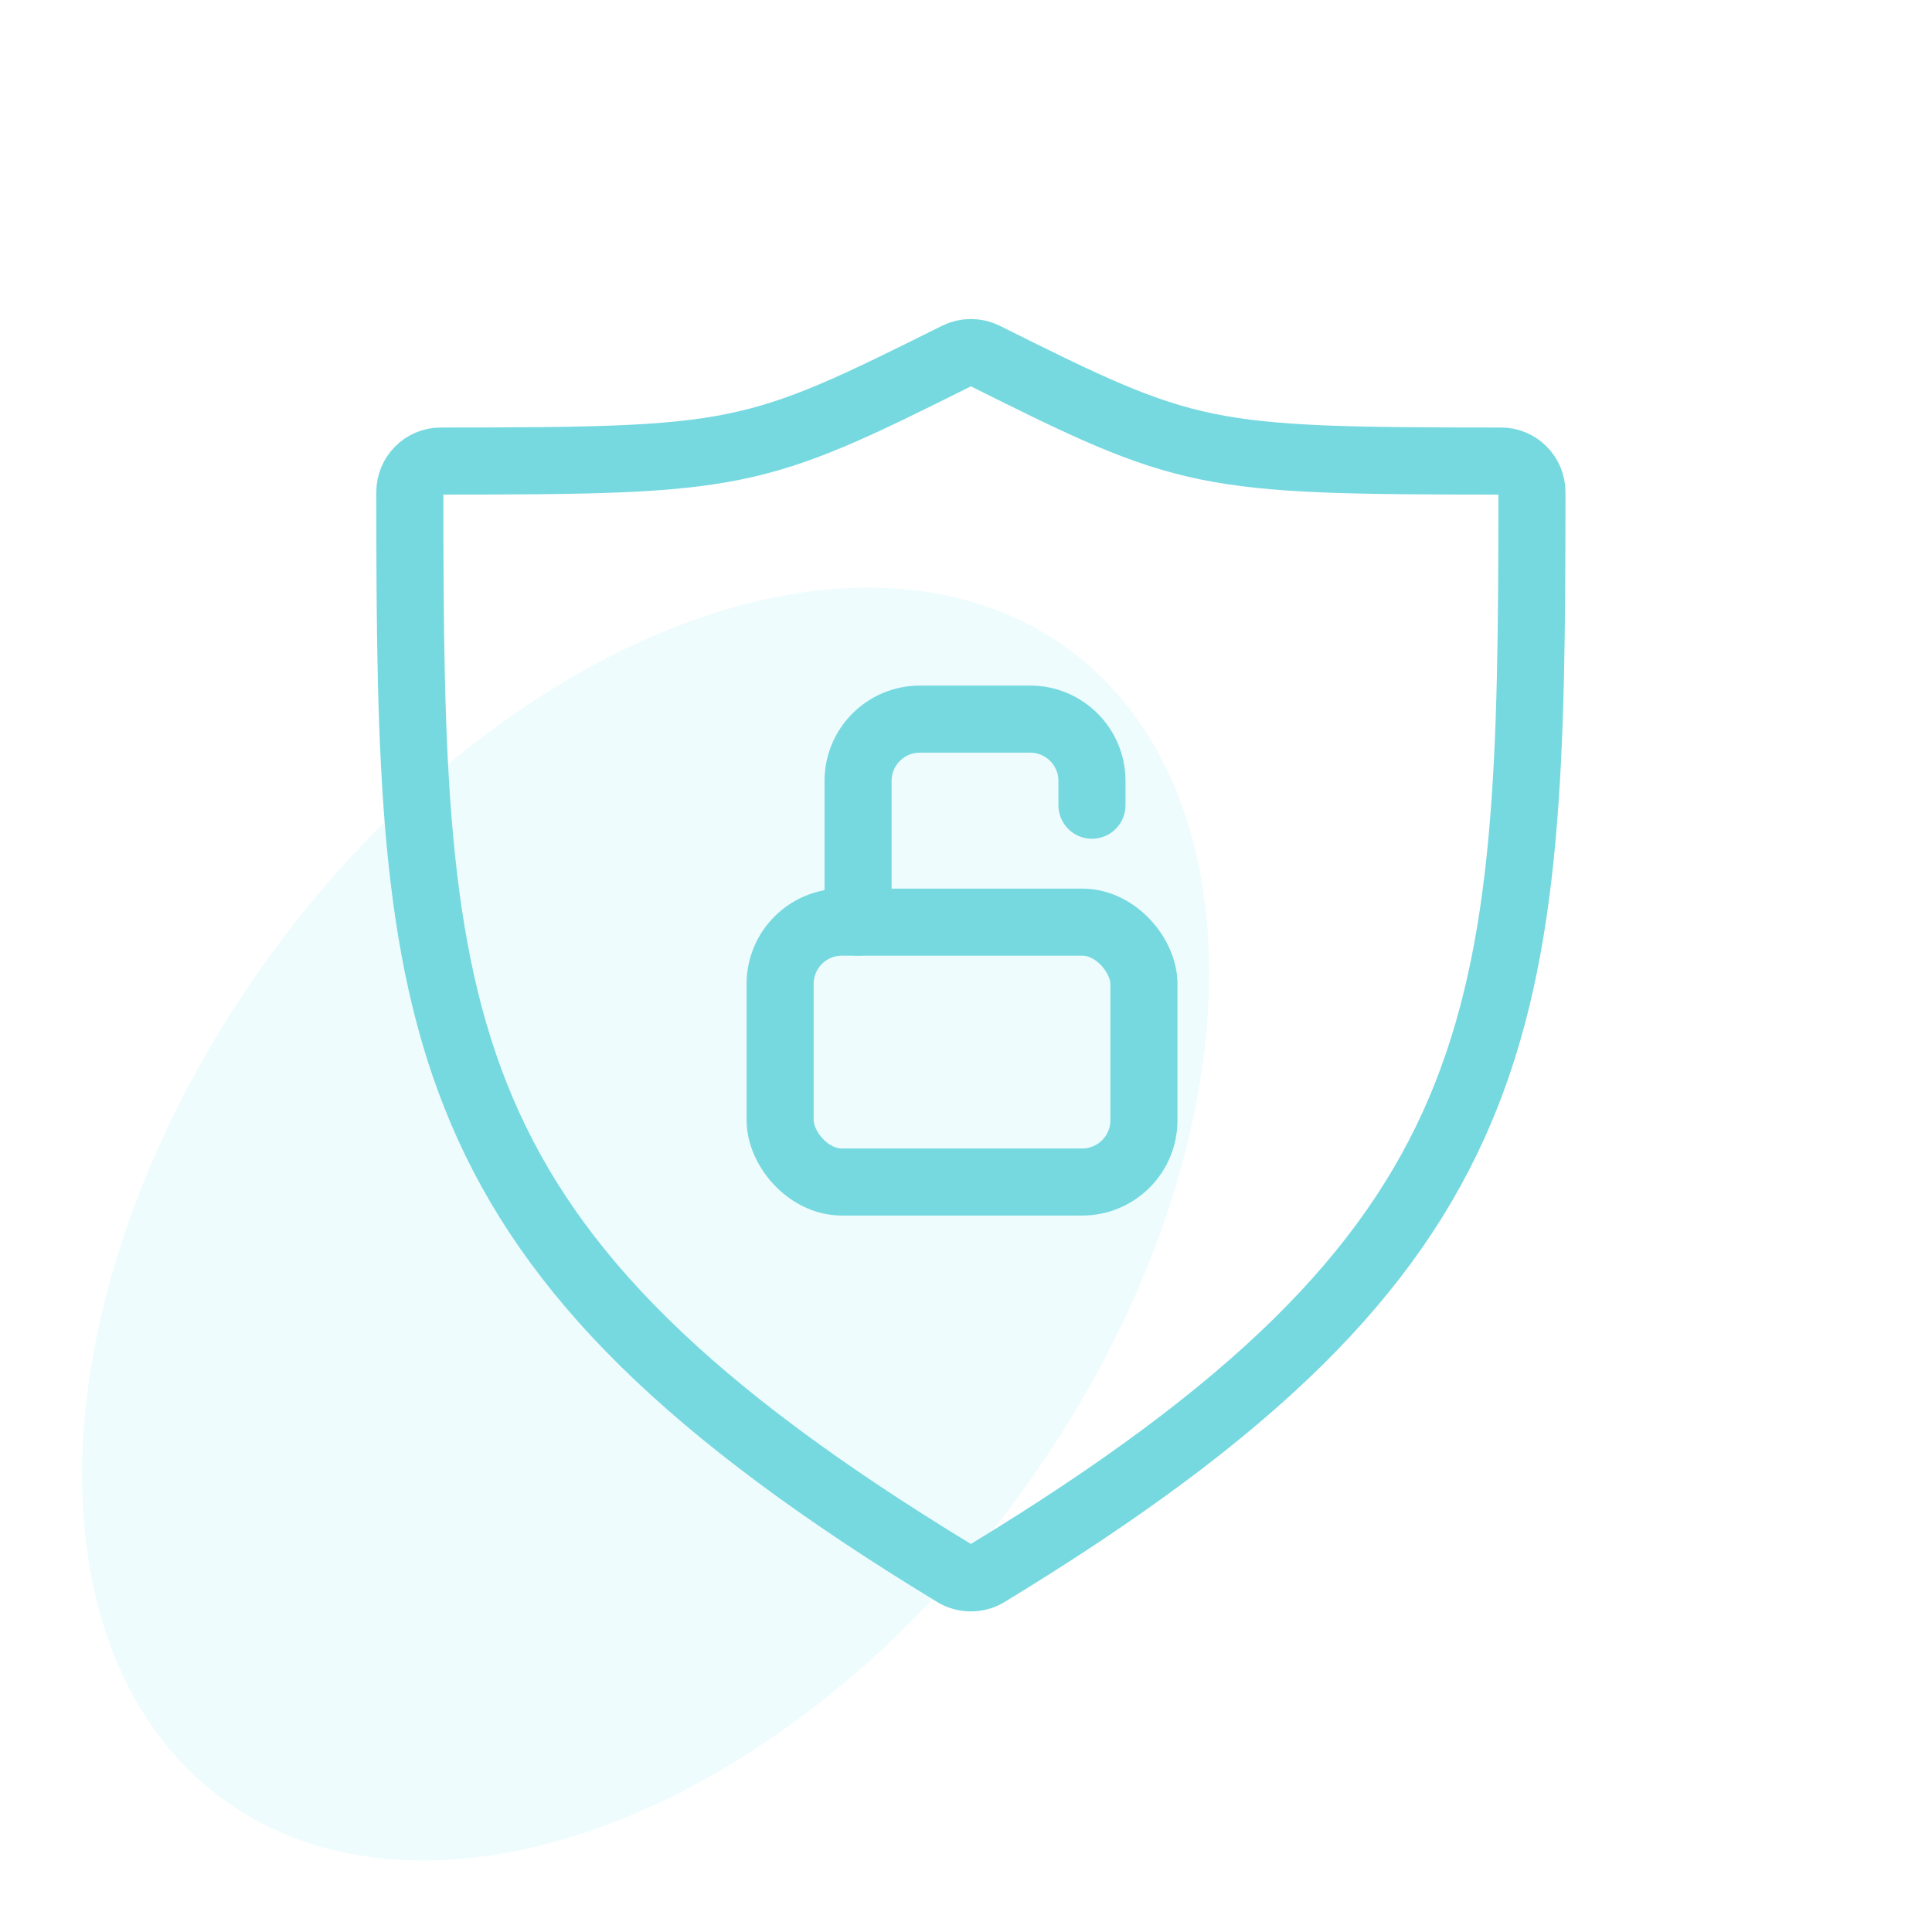
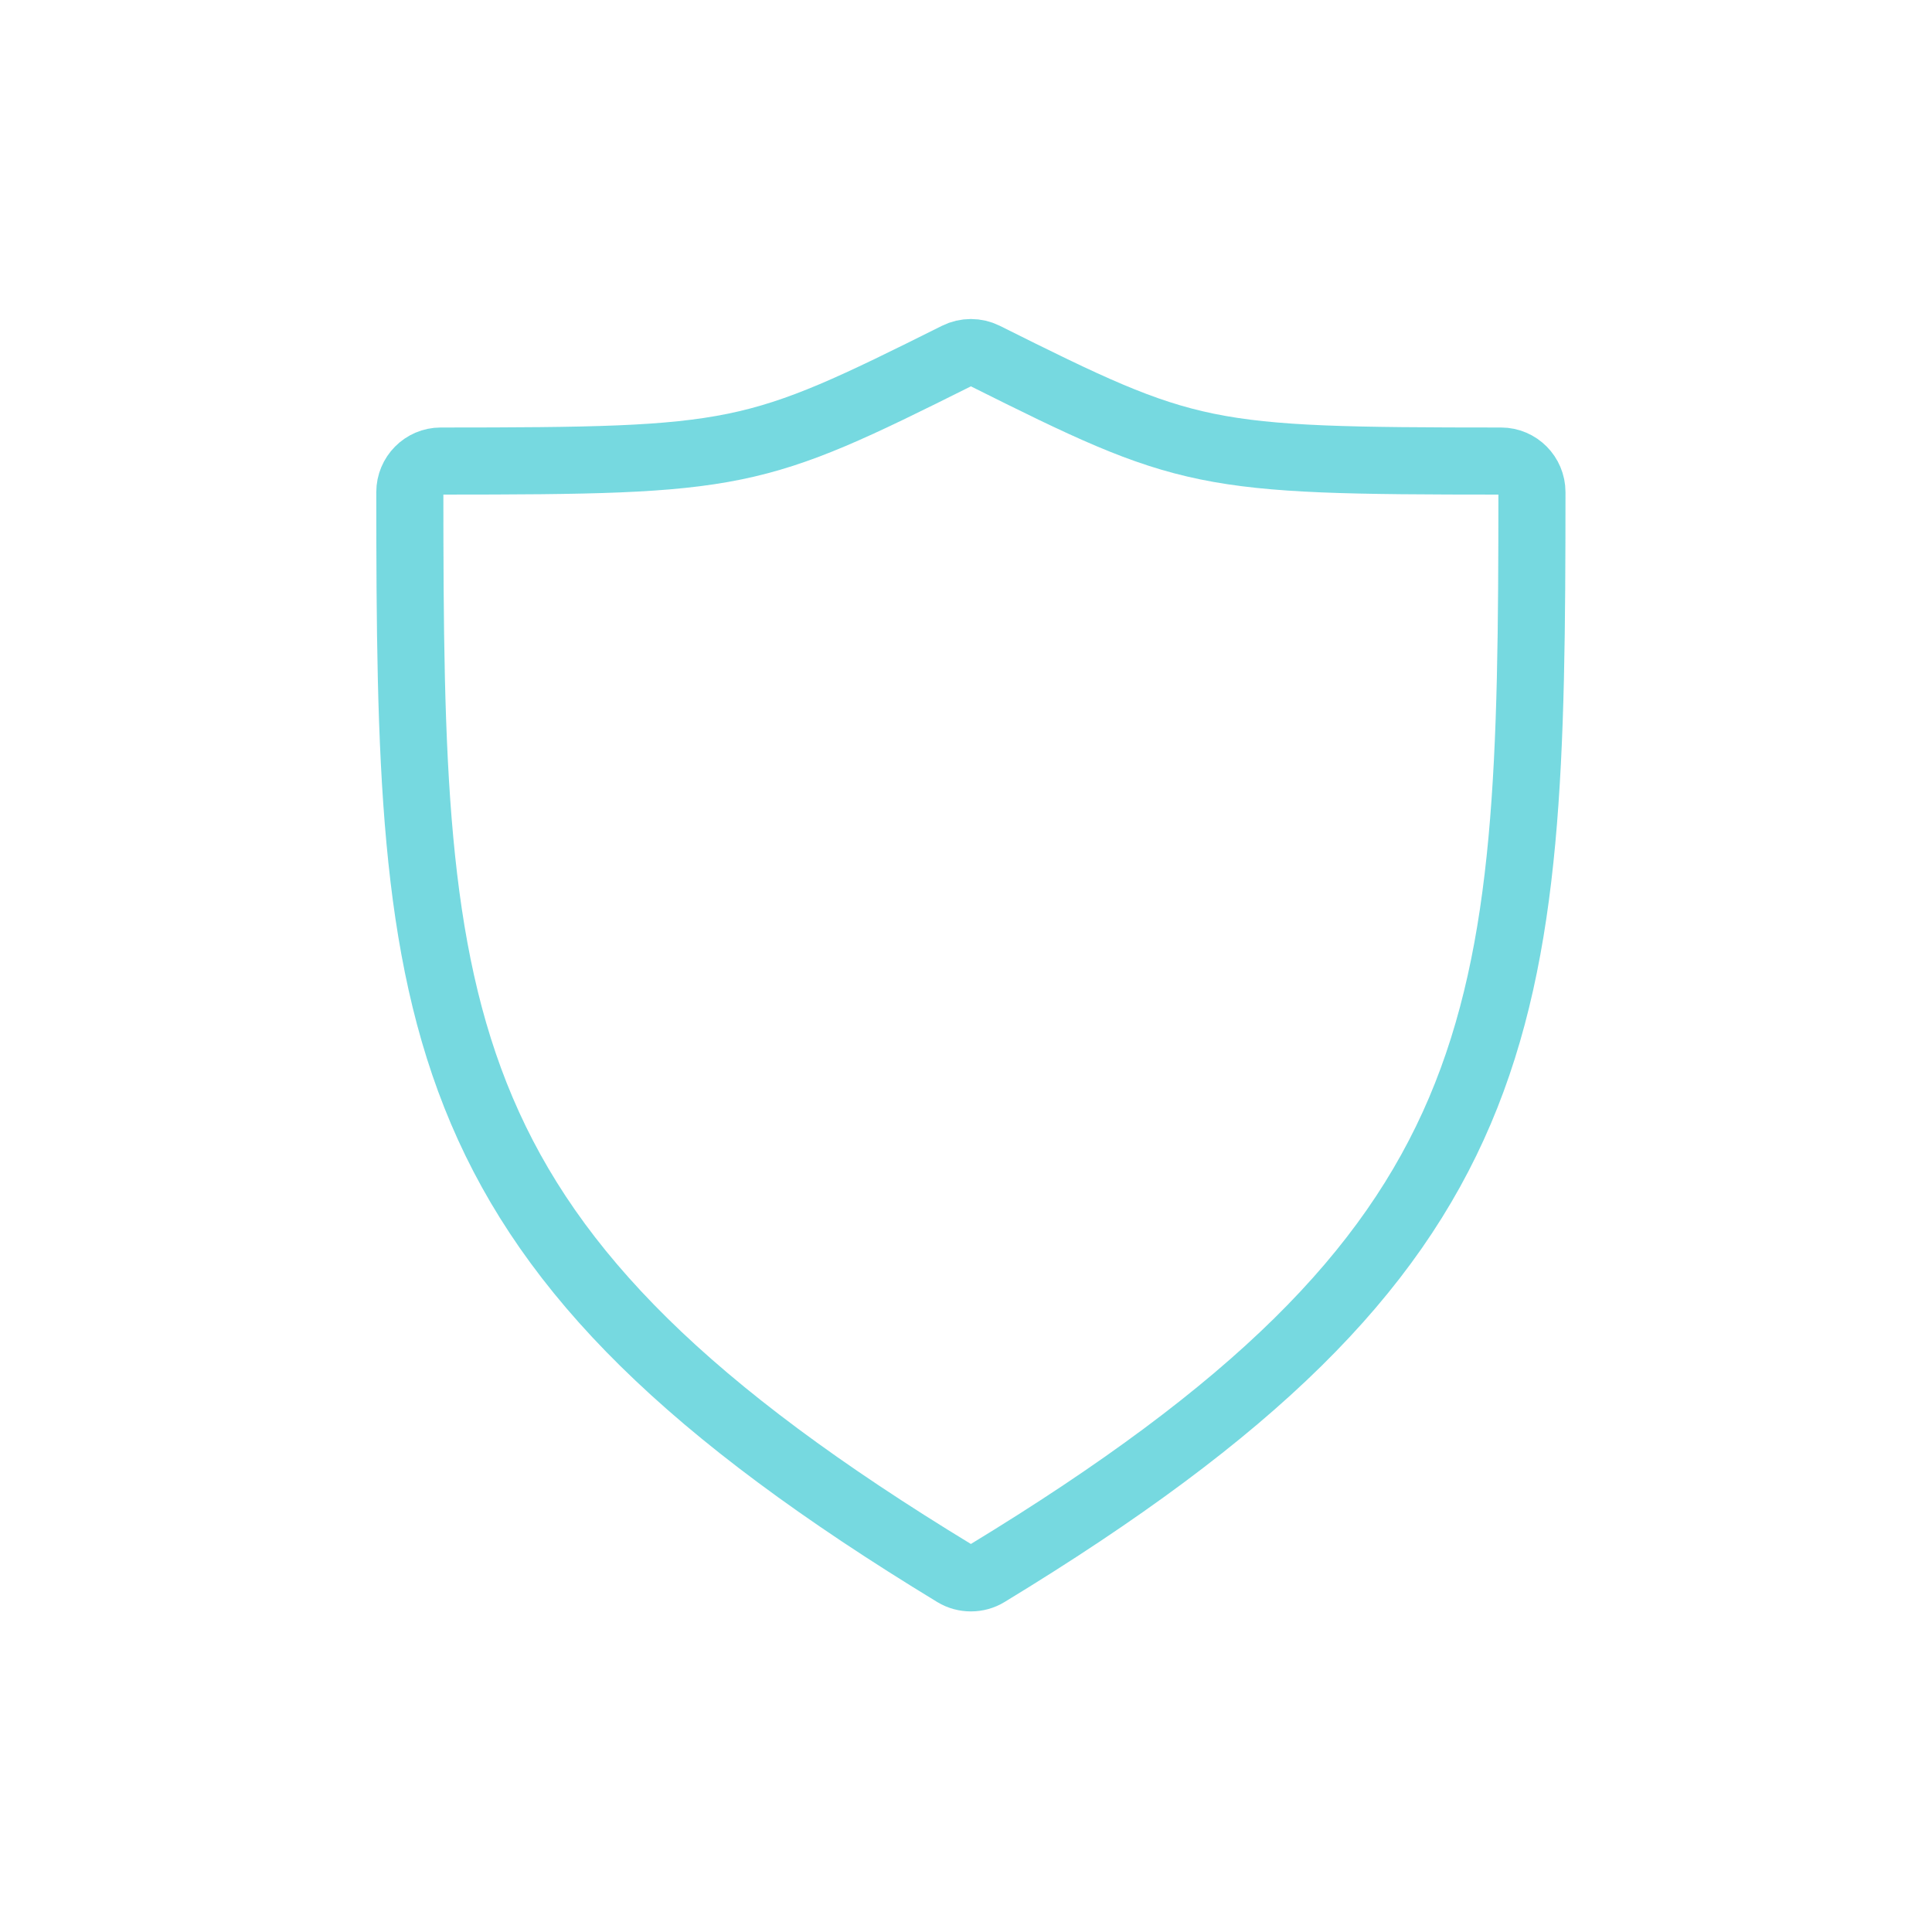
<svg xmlns="http://www.w3.org/2000/svg" width="72" height="72" viewBox="0 0 72 72" fill="none">
  <g opacity="0.6" clip-path="url(#clip0_1344_6028)">
-     <ellipse opacity="0.44" cx="24.061" cy="45.618" rx="17.205" ry="26.598" transform="rotate(36.407 24.061 45.618)" fill="#C0F3F7" />
    <path d="M16.423 17.182C27.578 17.178 28.066 17.055 35.663 13.26C35.986 13.098 36.378 13.098 36.702 13.26C44.298 17.055 44.786 17.178 55.941 17.182C56.576 17.182 57.091 17.705 57.091 18.34C57.084 38.207 56.708 46.524 36.783 58.637C36.42 58.858 35.944 58.858 35.581 58.637C15.656 46.524 15.28 38.207 15.273 18.34C15.273 17.705 15.788 17.182 16.423 17.182Z" stroke="#1BBFCC" stroke-width="2.5" stroke-linecap="round" />
-     <rect x="29.073" y="34.366" width="13.558" height="9.684" rx="2.3" stroke="#1BBFCC" stroke-width="2.5" />
-     <path d="M31.978 34.366L31.978 29.1C31.978 27.83 33.008 26.8 34.278 26.8H38.394C39.664 26.8 40.694 27.83 40.694 29.1V30.008" stroke="#1BBFCC" stroke-width="2.5" stroke-linecap="round" />
  </g>
  <defs>
    <clipPath id="clip0_1344_6028">
      <rect width="72" height="72" fill="white" />
    </clipPath>
  </defs>
</svg>